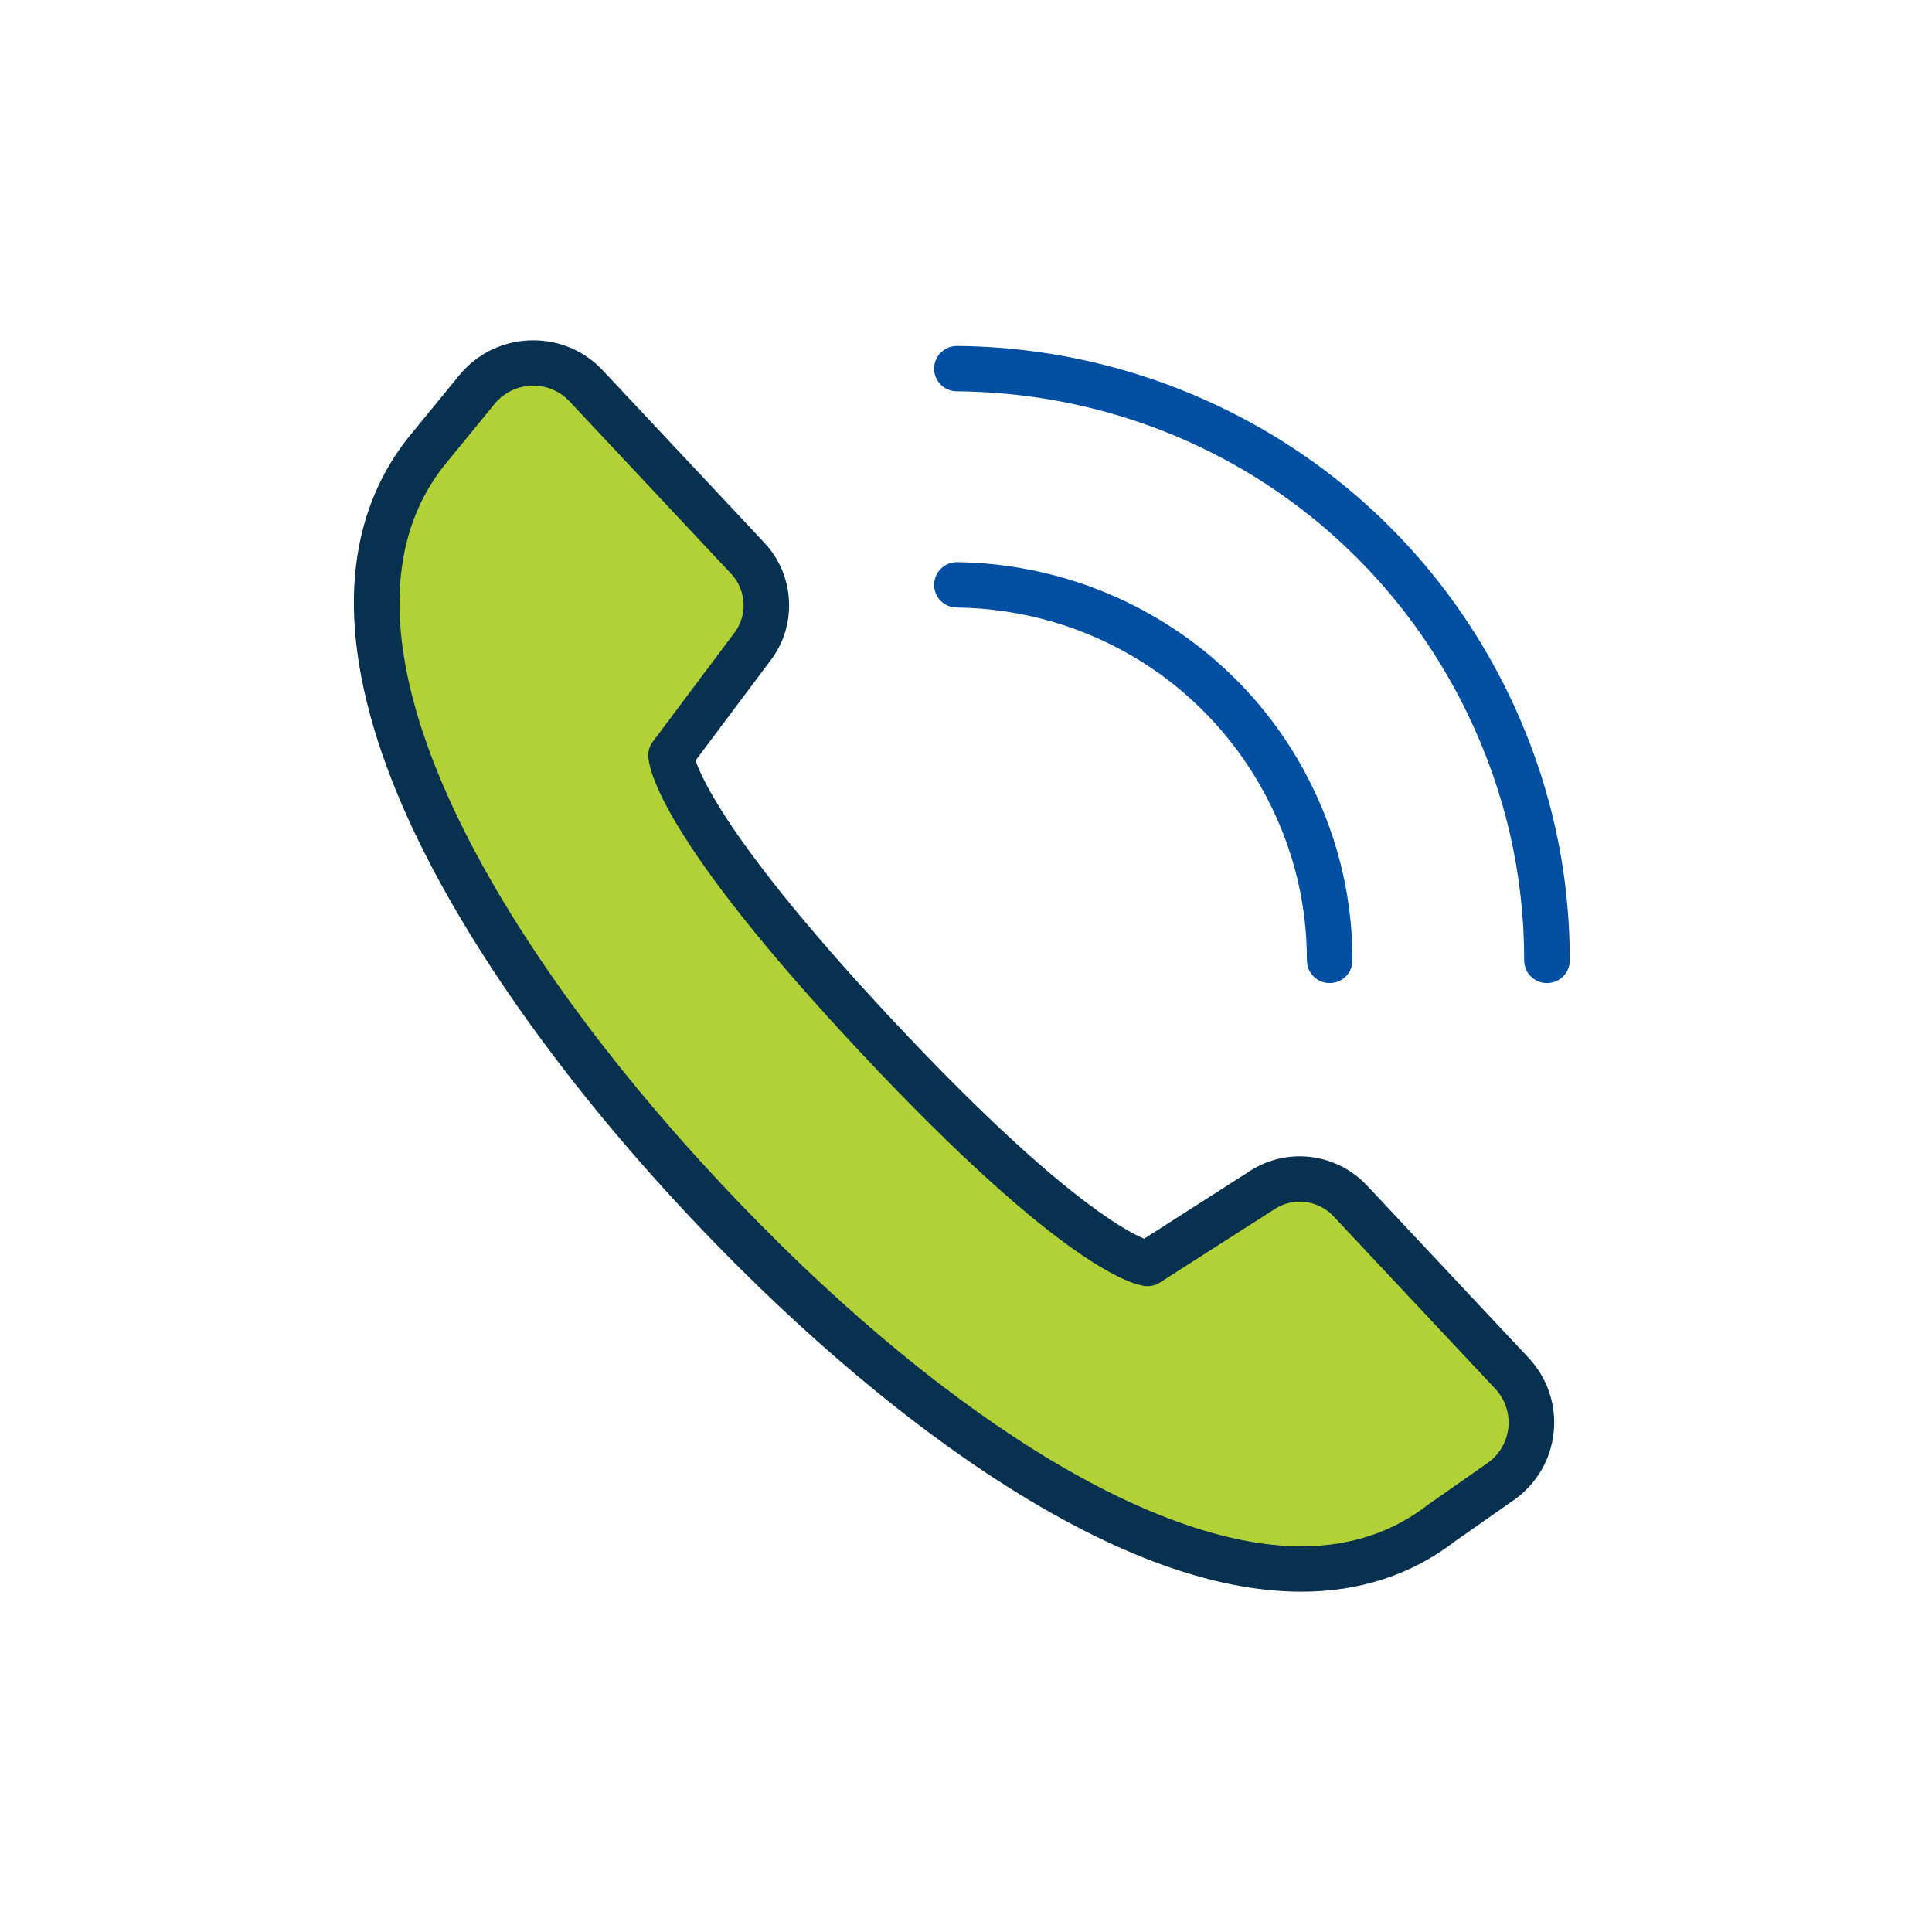
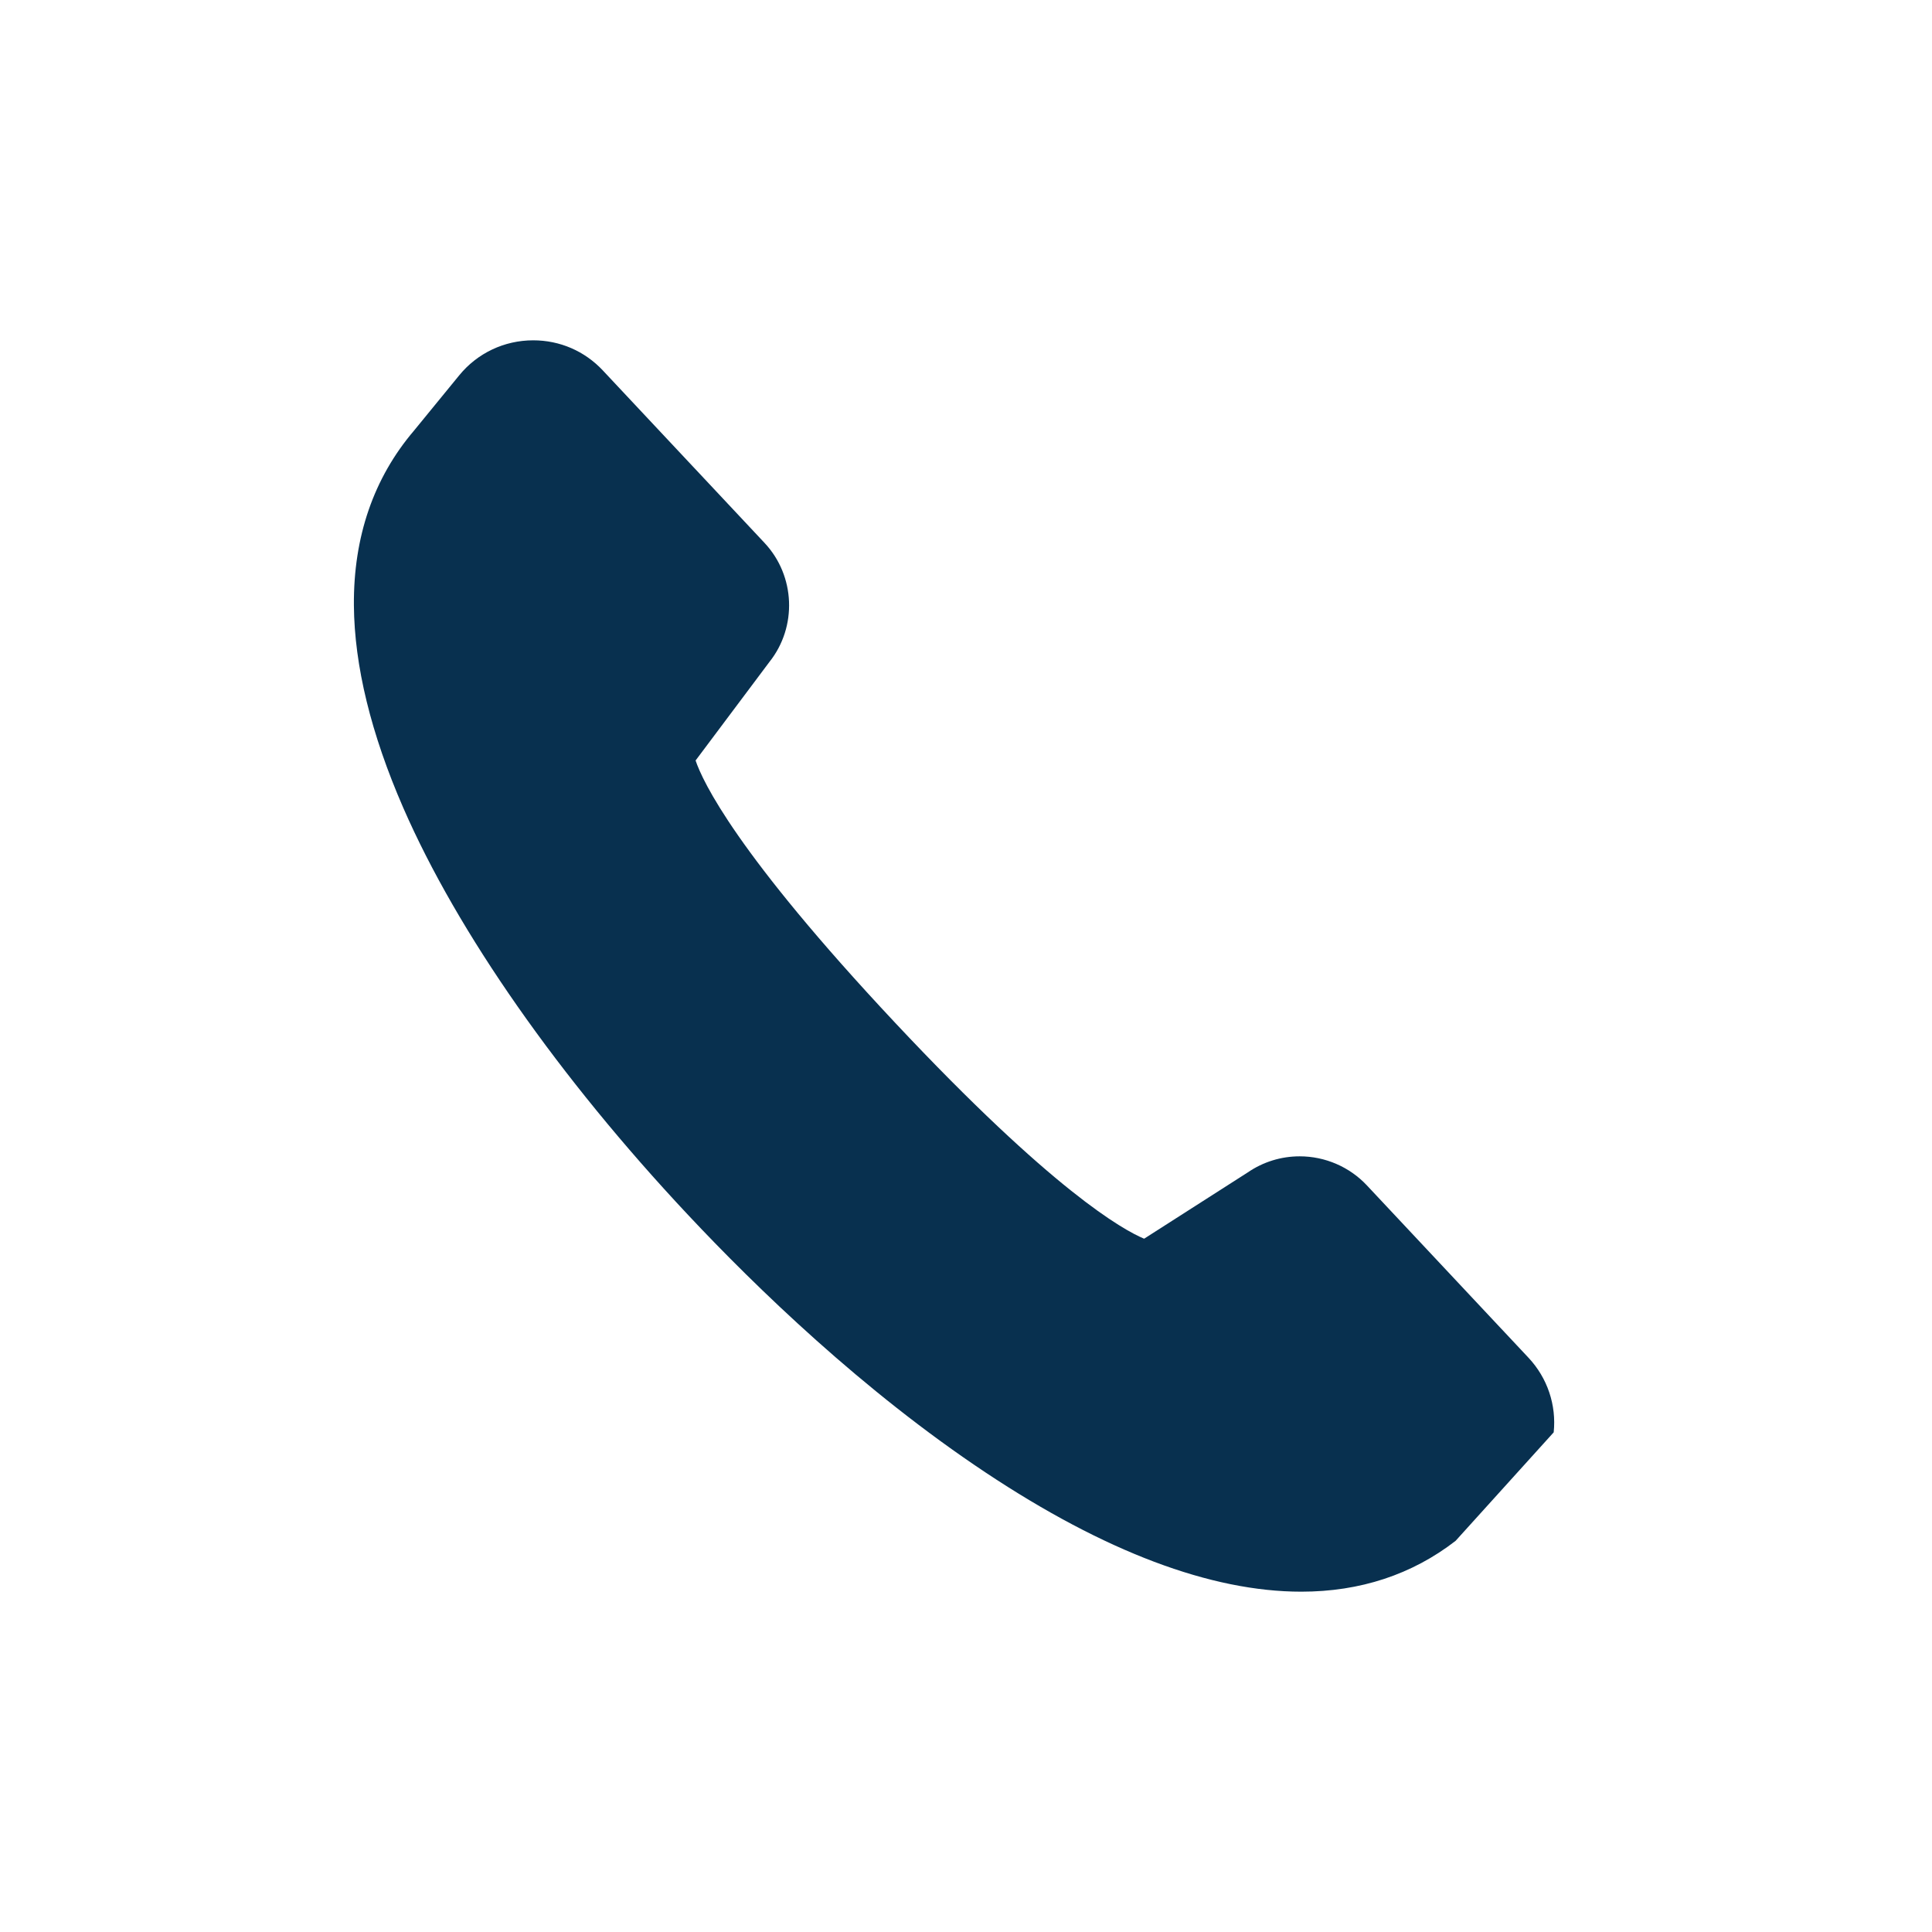
<svg xmlns="http://www.w3.org/2000/svg" width="80" height="80" viewBox="0 0 80 80" fill="none">
-   <path d="M55.06 40.707H55.059C54.538 40.707 54.116 40.286 54.116 39.767C54.118 37.553 53.623 35.411 52.646 33.403C50.208 28.389 45.213 25.23 39.611 25.156C39.09 25.149 38.673 24.724 38.68 24.205C38.687 23.691 39.108 23.278 39.623 23.278C39.627 23.278 39.632 23.278 39.636 23.279C42.667 23.318 45.631 24.183 48.207 25.781C50.856 27.423 52.979 29.776 54.345 32.585C55.447 34.851 56.005 37.268 56.003 39.769C56.003 40.287 55.58 40.707 55.06 40.707Z" fill="#004FA3" />
-   <path d="M64.056 40.708H64.056C63.535 40.707 63.112 40.287 63.113 39.768C63.115 36.196 62.318 32.742 60.743 29.504C56.79 21.378 48.695 16.282 39.615 16.204C39.094 16.2 38.675 15.776 38.68 15.257C38.684 14.741 39.106 14.326 39.623 14.326H39.631C44.328 14.366 48.925 15.692 52.923 18.159C57.034 20.694 60.325 24.334 62.441 28.686C64.142 32.182 65.003 35.911 65 39.77C65 40.288 64.577 40.708 64.056 40.708Z" fill="#004FA3" />
-   <path d="M53.884 65.908C50.137 65.908 45.74 64.249 40.817 60.977C35.724 57.592 31.302 53.305 28.488 50.304C23.136 44.596 18.95 38.61 16.699 33.451C15.361 30.382 14.673 27.561 14.654 25.066C14.633 22.227 15.472 19.791 17.148 17.825L19.015 15.542C19.767 14.62 20.884 14.092 22.078 14.092C23.183 14.092 24.208 14.535 24.963 15.34L31.66 22.483C32.934 23.842 33.018 25.958 31.858 27.412L28.803 31.49C29.094 32.356 30.488 35.336 37.06 42.345C43.594 49.314 46.511 50.931 47.376 51.292L51.67 48.545C52.306 48.11 53.049 47.881 53.819 47.881C54.87 47.881 55.883 48.319 56.599 49.083L63.295 56.225C64.074 57.056 64.453 58.18 64.335 59.31C64.218 60.44 63.615 61.463 62.681 62.116L60.273 63.803C58.469 65.2 56.32 65.908 53.884 65.908Z" fill="#08304F" />
-   <path d="M22.078 15.97C21.454 15.97 20.872 16.246 20.479 16.726L18.606 19.018C18.602 19.023 18.597 19.028 18.593 19.034C12.673 25.964 20.536 39.069 29.868 49.023C38.678 58.42 47.656 64.03 53.884 64.03C55.897 64.03 57.662 63.451 59.13 62.309C59.143 62.299 59.155 62.29 59.168 62.281L61.595 60.581C62.082 60.24 62.397 59.706 62.458 59.116C62.52 58.527 62.322 57.94 61.915 57.507L55.219 50.364C54.858 49.979 54.348 49.759 53.819 49.759C53.429 49.759 53.053 49.876 52.731 50.098C52.722 50.104 52.713 50.11 52.704 50.116L48.027 53.108C47.849 53.221 47.639 53.273 47.429 53.253C46.931 53.207 44.024 52.526 35.68 43.627C27.27 34.656 26.843 31.764 26.843 31.275C26.843 31.073 26.909 30.876 27.03 30.713L30.354 26.278C30.36 26.269 30.367 26.26 30.374 26.252C30.963 25.52 30.923 24.45 30.28 23.764L23.583 16.621C23.189 16.201 22.654 15.97 22.078 15.97Z" fill="#B2D136" />
+   <path d="M53.884 65.908C50.137 65.908 45.74 64.249 40.817 60.977C35.724 57.592 31.302 53.305 28.488 50.304C23.136 44.596 18.95 38.61 16.699 33.451C15.361 30.382 14.673 27.561 14.654 25.066C14.633 22.227 15.472 19.791 17.148 17.825L19.015 15.542C19.767 14.62 20.884 14.092 22.078 14.092C23.183 14.092 24.208 14.535 24.963 15.34L31.66 22.483C32.934 23.842 33.018 25.958 31.858 27.412L28.803 31.49C29.094 32.356 30.488 35.336 37.06 42.345C43.594 49.314 46.511 50.931 47.376 51.292L51.67 48.545C52.306 48.11 53.049 47.881 53.819 47.881C54.87 47.881 55.883 48.319 56.599 49.083L63.295 56.225C64.074 57.056 64.453 58.18 64.335 59.31L60.273 63.803C58.469 65.2 56.32 65.908 53.884 65.908Z" fill="#08304F" />
</svg>